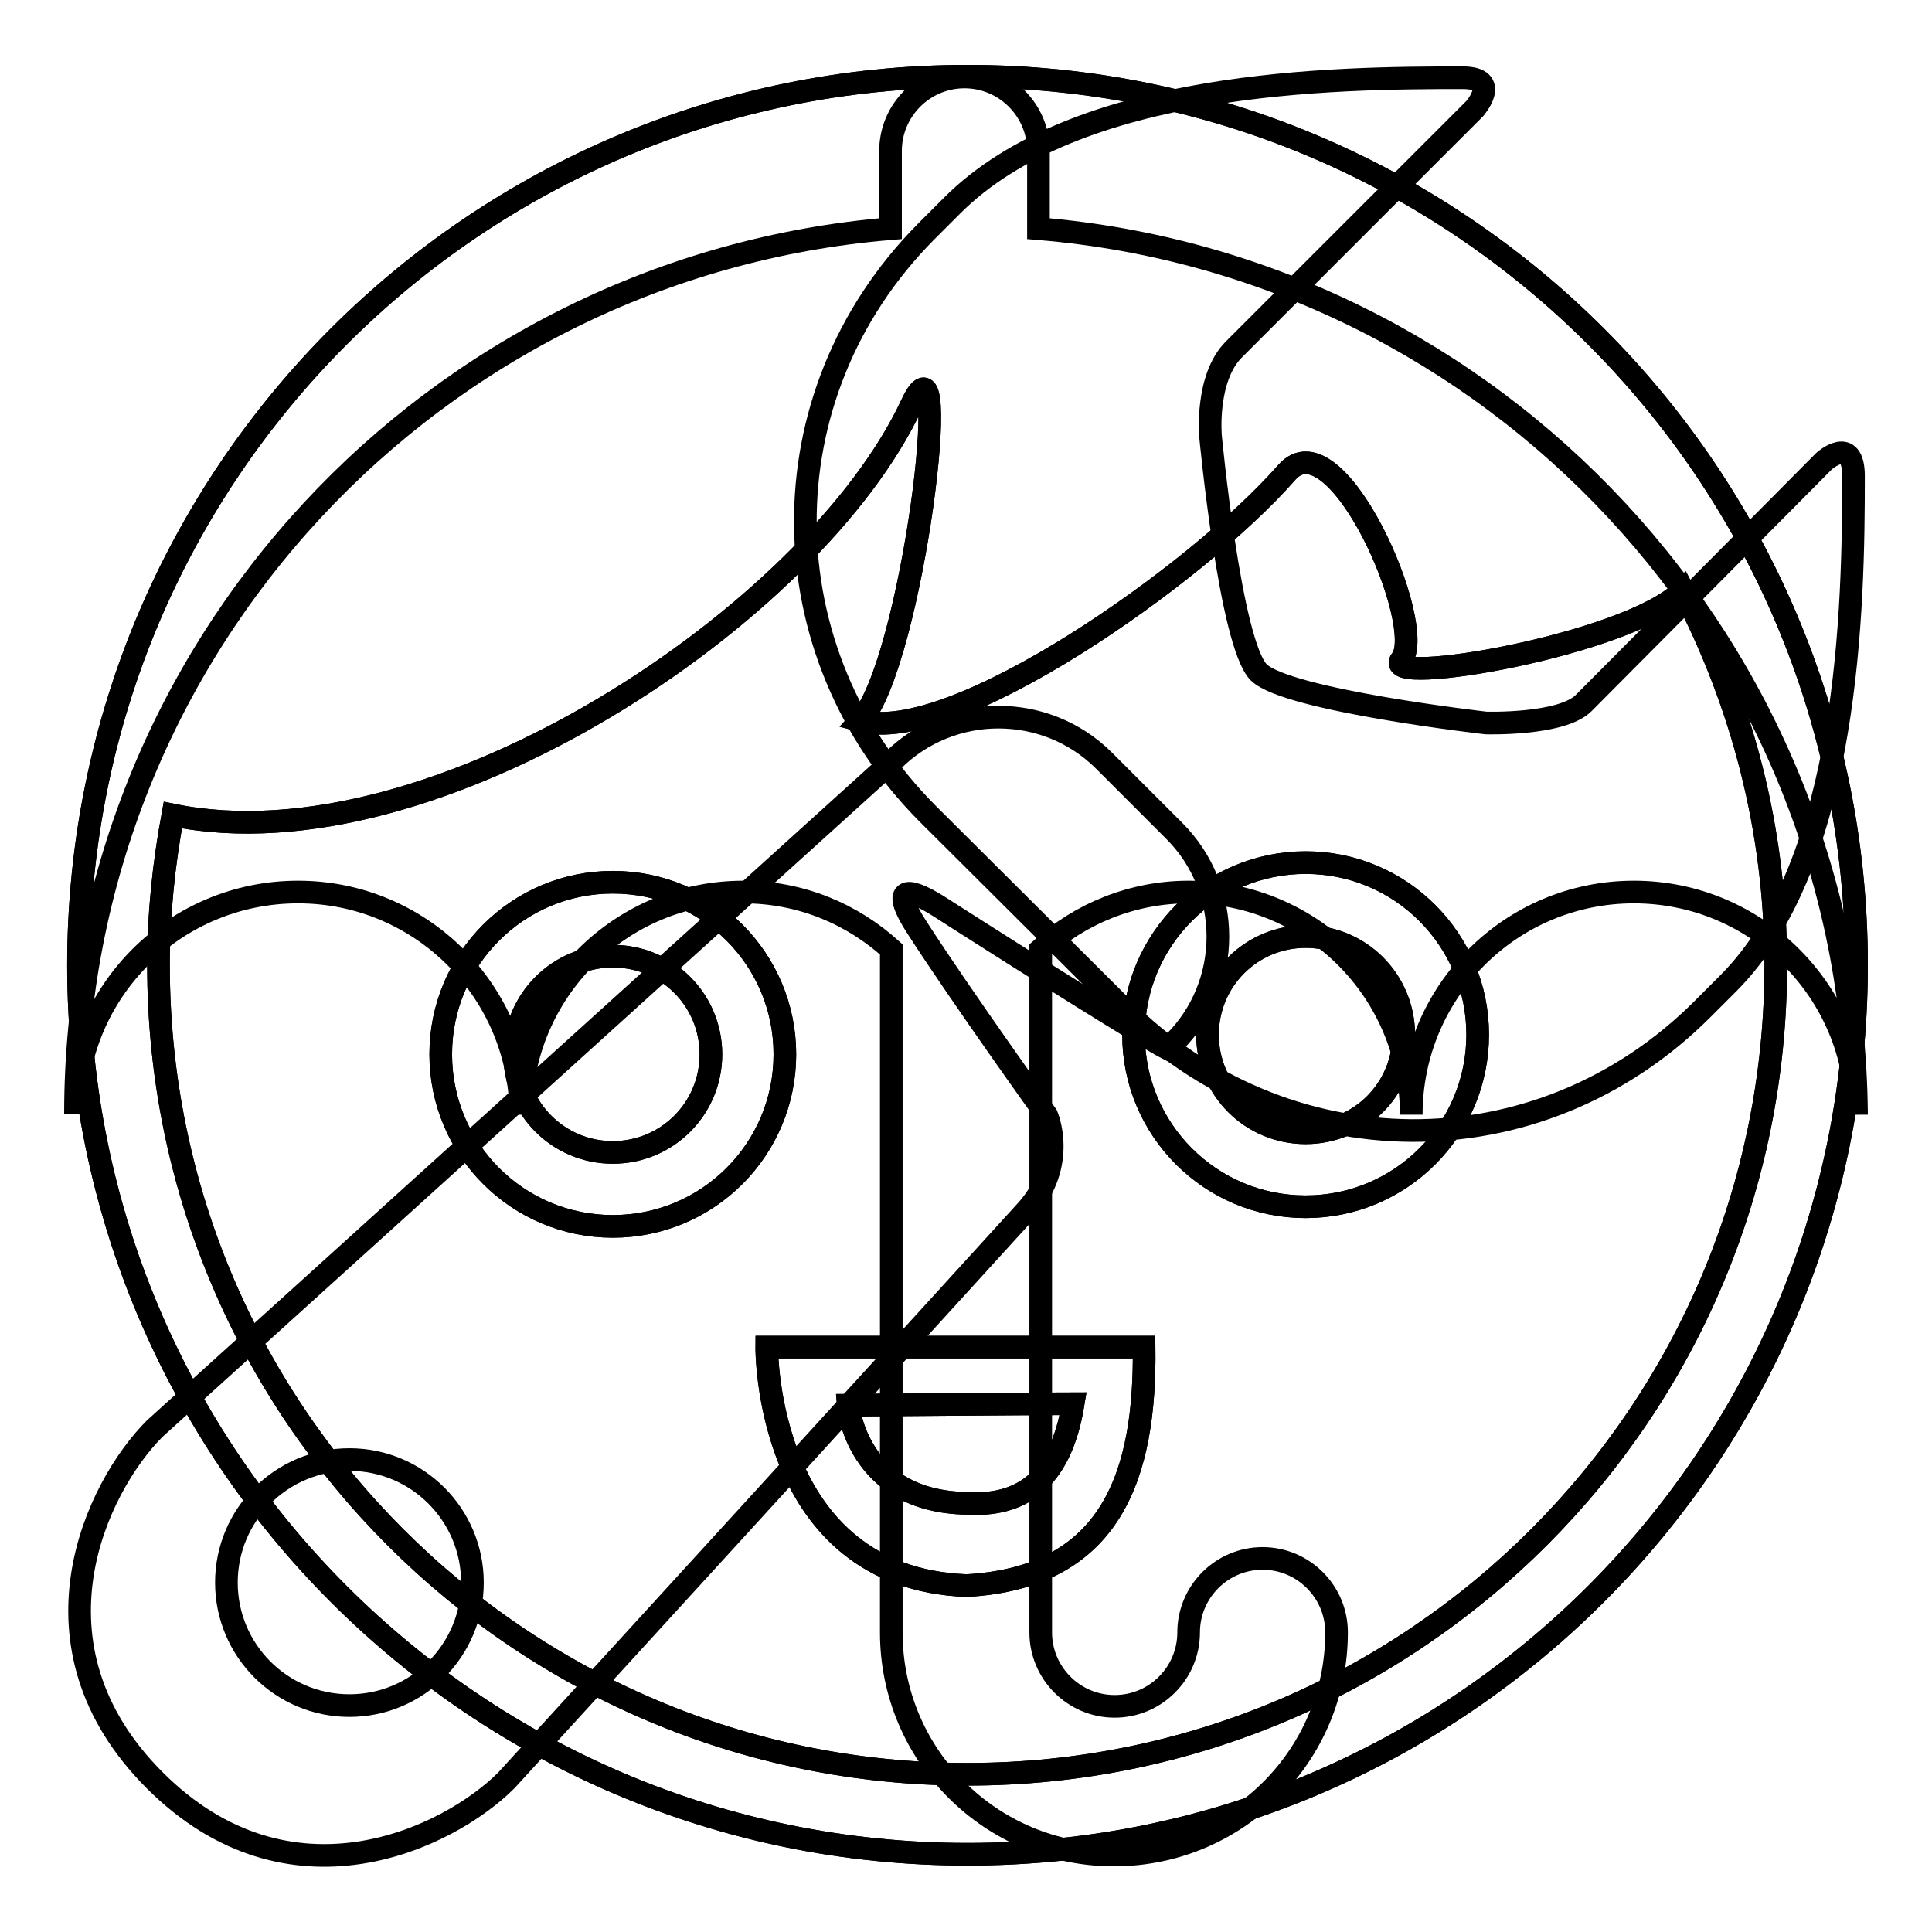
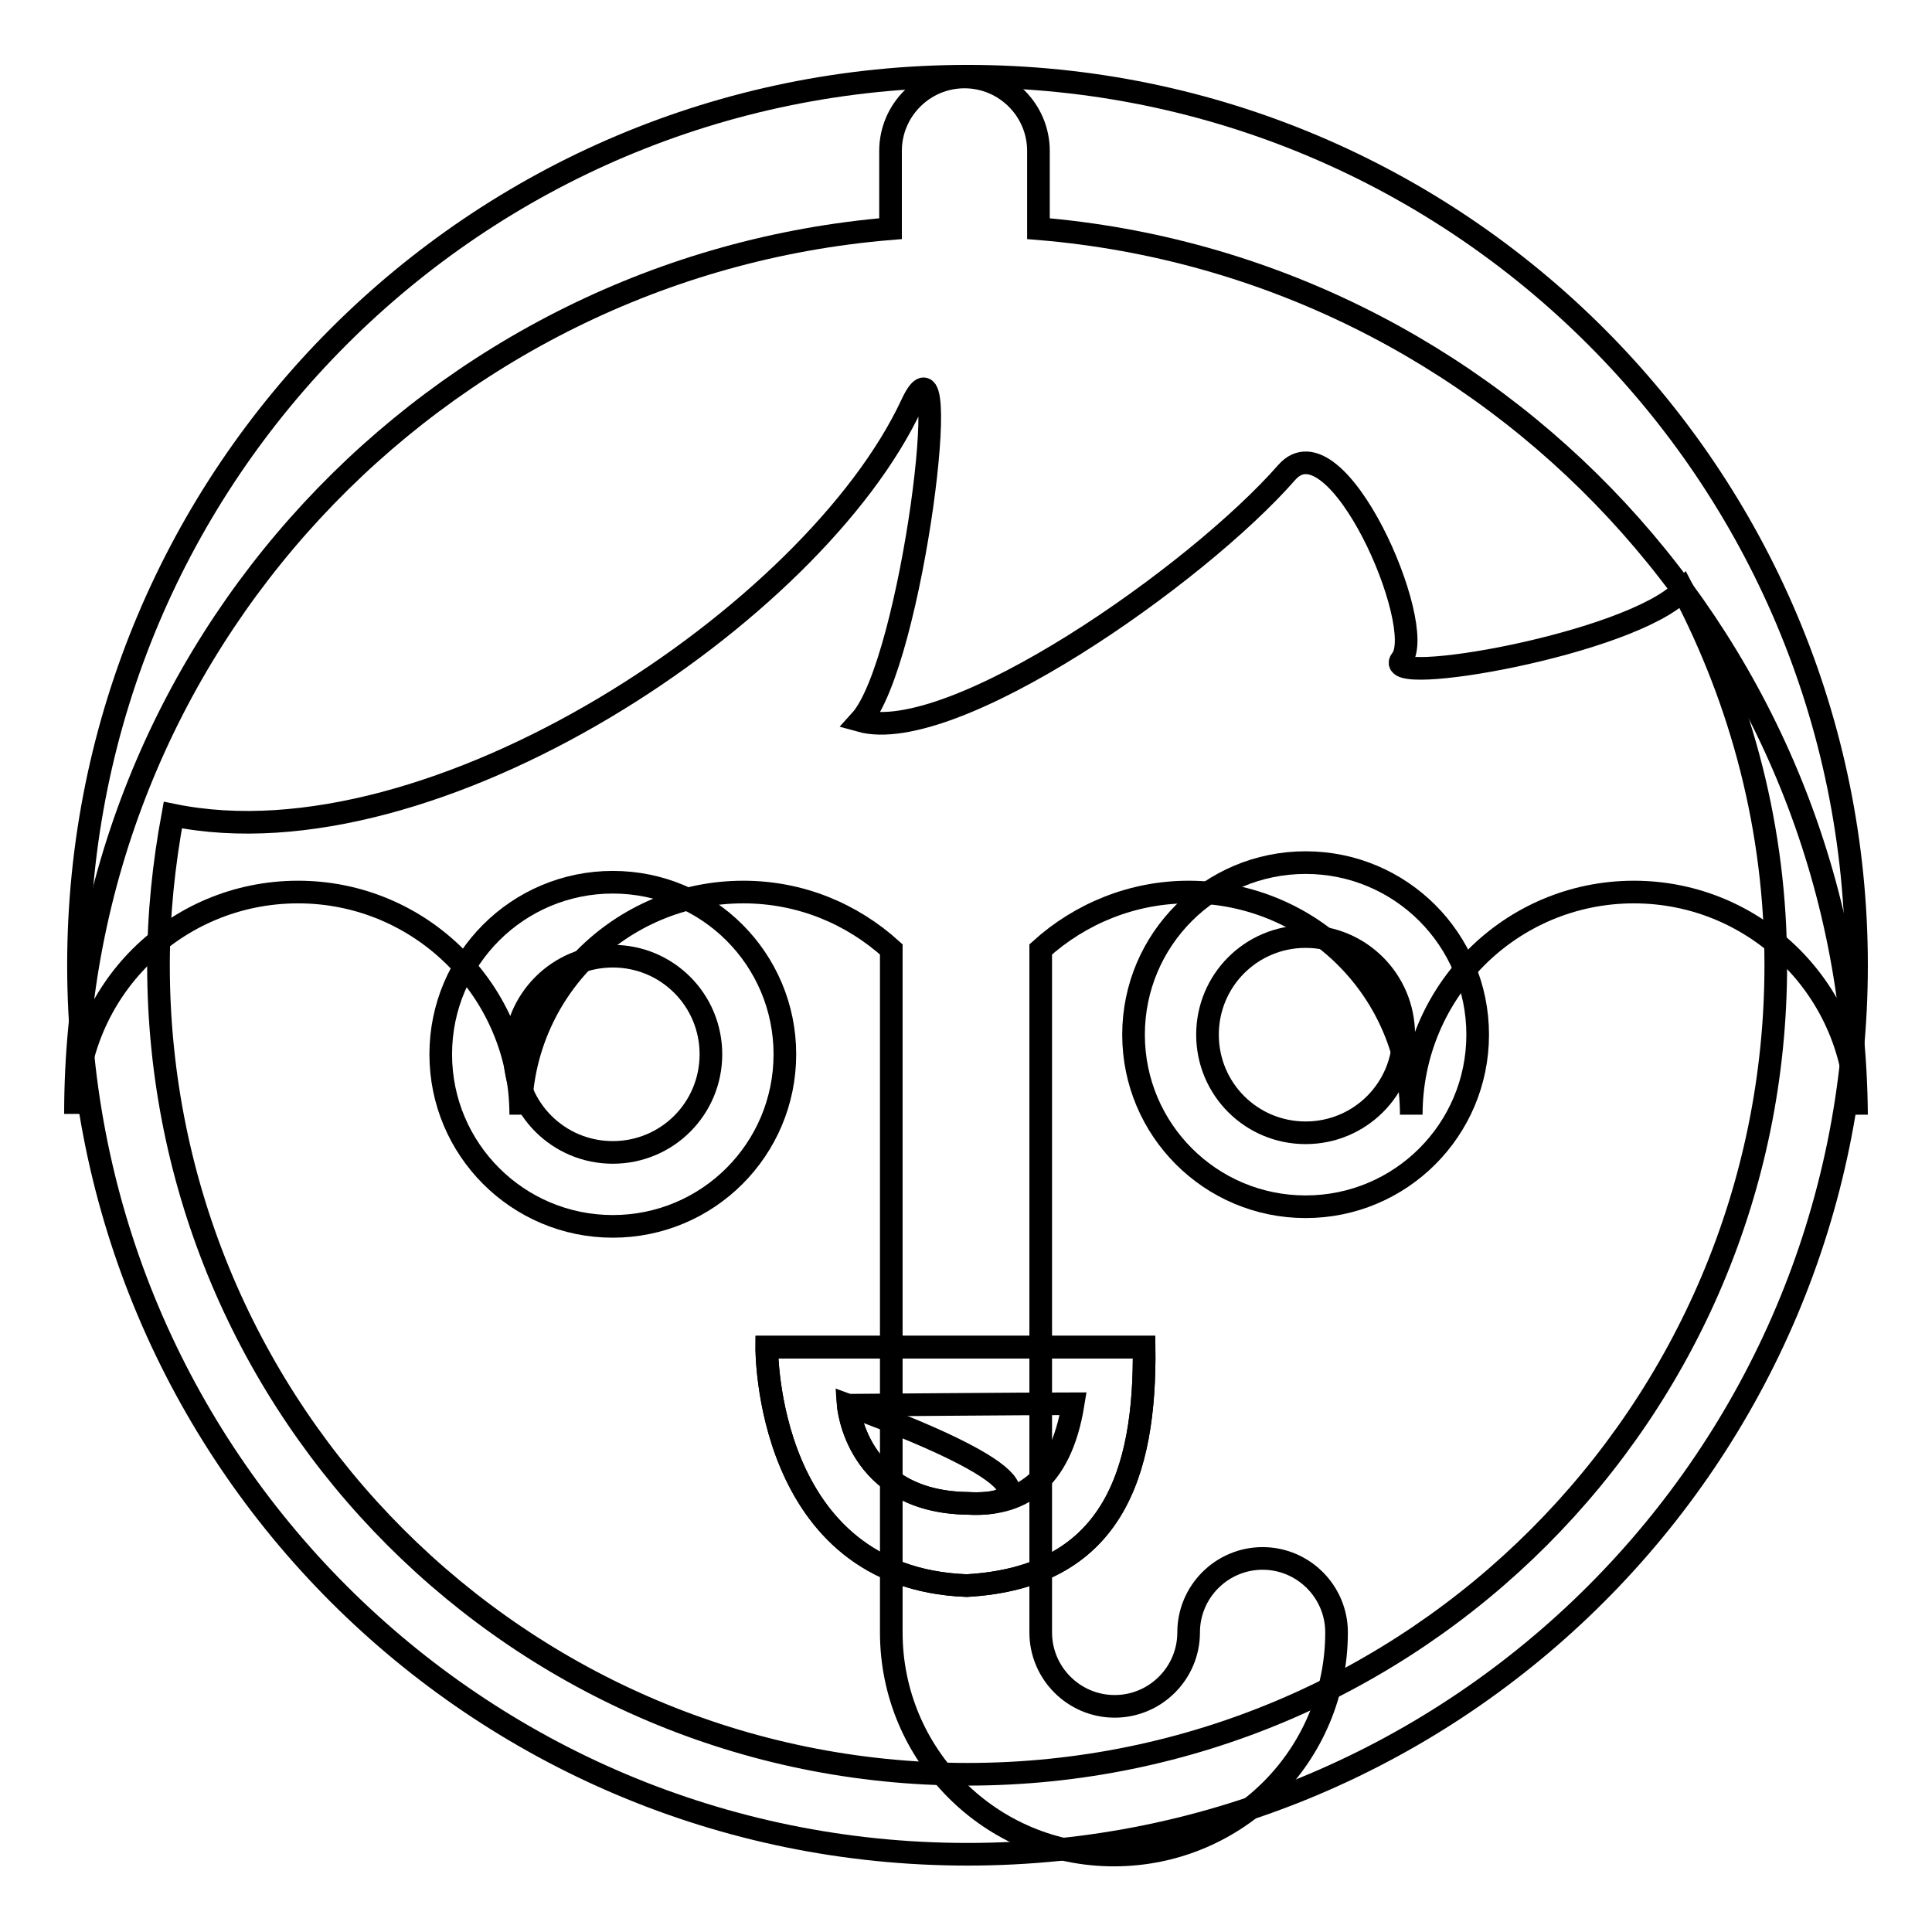
<svg xmlns="http://www.w3.org/2000/svg" version="1.1" x="0px" y="0px" viewBox="0 0 256 256" enable-background="new 0 0 256 256" xml:space="preserve">
  <g>
    <g>
-       <path stroke-width="3" fill-opacity="0" stroke="#000000" d="M128.2,10.1c-65.1,0-117.8,52.7-117.8,117.8c0,65.1,52.7,117.8,117.8,117.8c65.1,0,117.8-52.8,117.8-117.8S193.3,10.1,128.2,10.1z M128.2,235.1C69,235.1,21,187.1,21,127.9c0-6.8,0.7-13.4,1.9-19.9c34.6,7.1,85-26.7,97.9-54.4c5.8-12.4,0.1,34.3-6.8,41.9c12.2,3.4,44.6-19.3,56.5-32.9c6.6-7.5,18.7,20.4,15.2,24.8c-3,3.7,30.3-2,37.3-9.2c7.8,14.9,12.3,31.7,12.3,49.7C235.3,187.1,187.3,235.1,128.2,235.1z" />
      <path stroke-width="3" fill-opacity="0" stroke="#000000" d="M81.2,116.9c-12.6,0-22.8,10.2-22.8,22.8c0,12.6,10.2,22.8,22.8,22.8c12.6,0,22.8-10.2,22.8-22.8C104,127.1,93.8,116.9,81.2,116.9z M81.2,152.7c-7.2,0-13-5.8-13-13c0-7.2,5.8-13,13-13c7.2,0,13,5.8,13,13C94.2,146.9,88.4,152.7,81.2,152.7z" />
-       <path stroke-width="3" fill-opacity="0" stroke="#000000" d="M173,114.3c-12.6,0-22.8,10.2-22.8,22.8c0,12.6,10.2,22.8,22.8,22.8c12.6,0,22.8-10.2,22.8-22.8C195.8,124.5,185.6,114.3,173,114.3z M173,150.1c-7.2,0-13-5.8-13-13c0-7.2,5.8-13,13-13c7.2,0,13,5.8,13,13C186,144.3,180.2,150.1,173,150.1z" />
      <path stroke-width="3" fill-opacity="0" stroke="#000000" d="M151.6,178.5c-37.4,0-50,0-50,0s-0.3,30.6,26.5,31.6C147.4,209,151.8,195.3,151.6,178.5z M128.2,199.2c-14.8-0.2-15.8-13-15.8-13s24.6-0.2,29.8-0.2C140.5,196.5,135,199.6,128.2,199.2z" />
      <path stroke-width="3" fill-opacity="0" stroke="#000000" d="M128.2,10.1c-65.1,0-117.8,52.7-117.8,117.8c0,65.1,52.7,117.8,117.8,117.8c65.1,0,117.8-52.8,117.8-117.8S193.3,10.1,128.2,10.1z M128.2,235.1C69,235.1,21,187.1,21,127.9c0-6.8,0.7-13.4,1.9-19.9c34.6,7.1,85-26.7,97.9-54.4c5.8-12.4,0.1,34.3-6.8,41.9c12.2,3.4,44.6-19.3,56.5-32.9c6.6-7.5,18.7,20.4,15.2,24.8c-3,3.7,30.3-2,37.3-9.2c7.8,14.9,12.3,31.7,12.3,49.7C235.3,187.1,187.3,235.1,128.2,235.1z" />
-       <path stroke-width="3" fill-opacity="0" stroke="#000000" d="M81.2,116.9c-12.6,0-22.8,10.2-22.8,22.8c0,12.6,10.2,22.8,22.8,22.8c12.6,0,22.8-10.2,22.8-22.8C104,127.1,93.8,116.9,81.2,116.9z M81.2,152.7c-7.2,0-13-5.8-13-13c0-7.2,5.8-13,13-13c7.2,0,13,5.8,13,13C94.2,146.9,88.4,152.7,81.2,152.7z" />
      <path stroke-width="3" fill-opacity="0" stroke="#000000" d="M173,114.3c-12.6,0-22.8,10.2-22.8,22.8c0,12.6,10.2,22.8,22.8,22.8c12.6,0,22.8-10.2,22.8-22.8C195.8,124.5,185.6,114.3,173,114.3z M173,150.1c-7.2,0-13-5.8-13-13c0-7.2,5.8-13,13-13c7.2,0,13,5.8,13,13C186,144.3,180.2,150.1,173,150.1z" />
-       <path stroke-width="3" fill-opacity="0" stroke="#000000" d="M151.6,178.5c-37.4,0-50,0-50,0s-0.3,30.6,26.5,31.6C147.4,209,151.8,195.3,151.6,178.5z M128.2,199.2c-14.8-0.2-15.8-13-15.8-13s24.6-0.2,29.8-0.2C140.5,196.5,135,199.6,128.2,199.2z" />
+       <path stroke-width="3" fill-opacity="0" stroke="#000000" d="M151.6,178.5c-37.4,0-50,0-50,0s-0.3,30.6,26.5,31.6C147.4,209,151.8,195.3,151.6,178.5z M128.2,199.2c-14.8-0.2-15.8-13-15.8-13C140.5,196.5,135,199.6,128.2,199.2z" />
      <path stroke-width="3" fill-opacity="0" stroke="#000000" d="M137.6,30.3V20c0-5.4-4.4-9.8-9.8-9.8c-5.4,0-9.8,4.4-9.8,9.8v10.3c-60.4,5-108,55.5-108,117.3c0-16.3,13.2-29.4,29.5-29.4s29.5,13.2,29.5,29.5c0-16.3,13.2-29.5,29.5-29.5c7.6,0,14.4,2.9,19.6,7.6v90.5c0,16.3,13.2,29.5,29.5,29.5c16.3,0,29.5-13.2,29.5-29.5c0-5.4-4.4-9.8-9.8-9.8c-5.4,0-9.8,4.4-9.8,9.8c0,5.4-4.4,9.8-9.8,9.8c-5.4,0-9.8-4.4-9.8-9.8v-90.5c5.2-4.7,12.1-7.6,19.6-7.6c16.3,0,29.5,13.2,29.5,29.5c0-16.3,13.2-29.5,29.5-29.5c16.3,0,29.5,13.2,29.5,29.5C245.5,85.8,198,35.3,137.6,30.3z" />
-       <path stroke-width="3" fill-opacity="0" stroke="#000000" d="M209.8,93.2c-3,2.9-12.9,2.6-12.9,2.6s-26.3-3-30.1-6.7c-3.8-3.8-6.4-31.3-6.4-31.3s-0.7-7.7,3.1-11.5c3.8-3.8,31.9-31.9,31.9-31.9s3.6-4.1-1.6-4.1c-16.9,0-51.1,0.3-67.7,17l-3.4,3.4c-21.6,21.8-21.1,55.7,0.2,77.1l25.8,25.7c21.3,21.4,55.1,22,76.9,0.2l3.4-3.4c16.1-16.1,16.6-50.1,16.6-67.2c0-5.5-3.9-2-3.9-2S212.7,90.3,209.8,93.2z" />
-       <path stroke-width="3" fill-opacity="0" stroke="#000000" d="M155.6,110.1l-9.3-9.3c-7.7-7.7-20.3-7.7-28,0l-97.8,88.5c-7.7,7.7-17.9,28.7,0,46.6c17.9,17.9,38.9,7.7,46.6,0c0,0,63.5-69.5,69-75.6c5.4-6.1,2.6-12.5,2.6-12.5s-11.2-15.6-17.2-24.9c-3.3-5.1-1.7-5.7,2.9-2.8c12.8,8.2,27.8,17.6,30.4,18.9l0.8-0.9C163.3,130.4,163.3,117.8,155.6,110.1z M46.3,226c-9,0-16.3-7.3-16.3-16.3c0-9,7.3-16.3,16.3-16.3c9,0,16.3,7.3,16.3,16.3S55.3,226,46.3,226z" />
    </g>
  </g>
</svg>